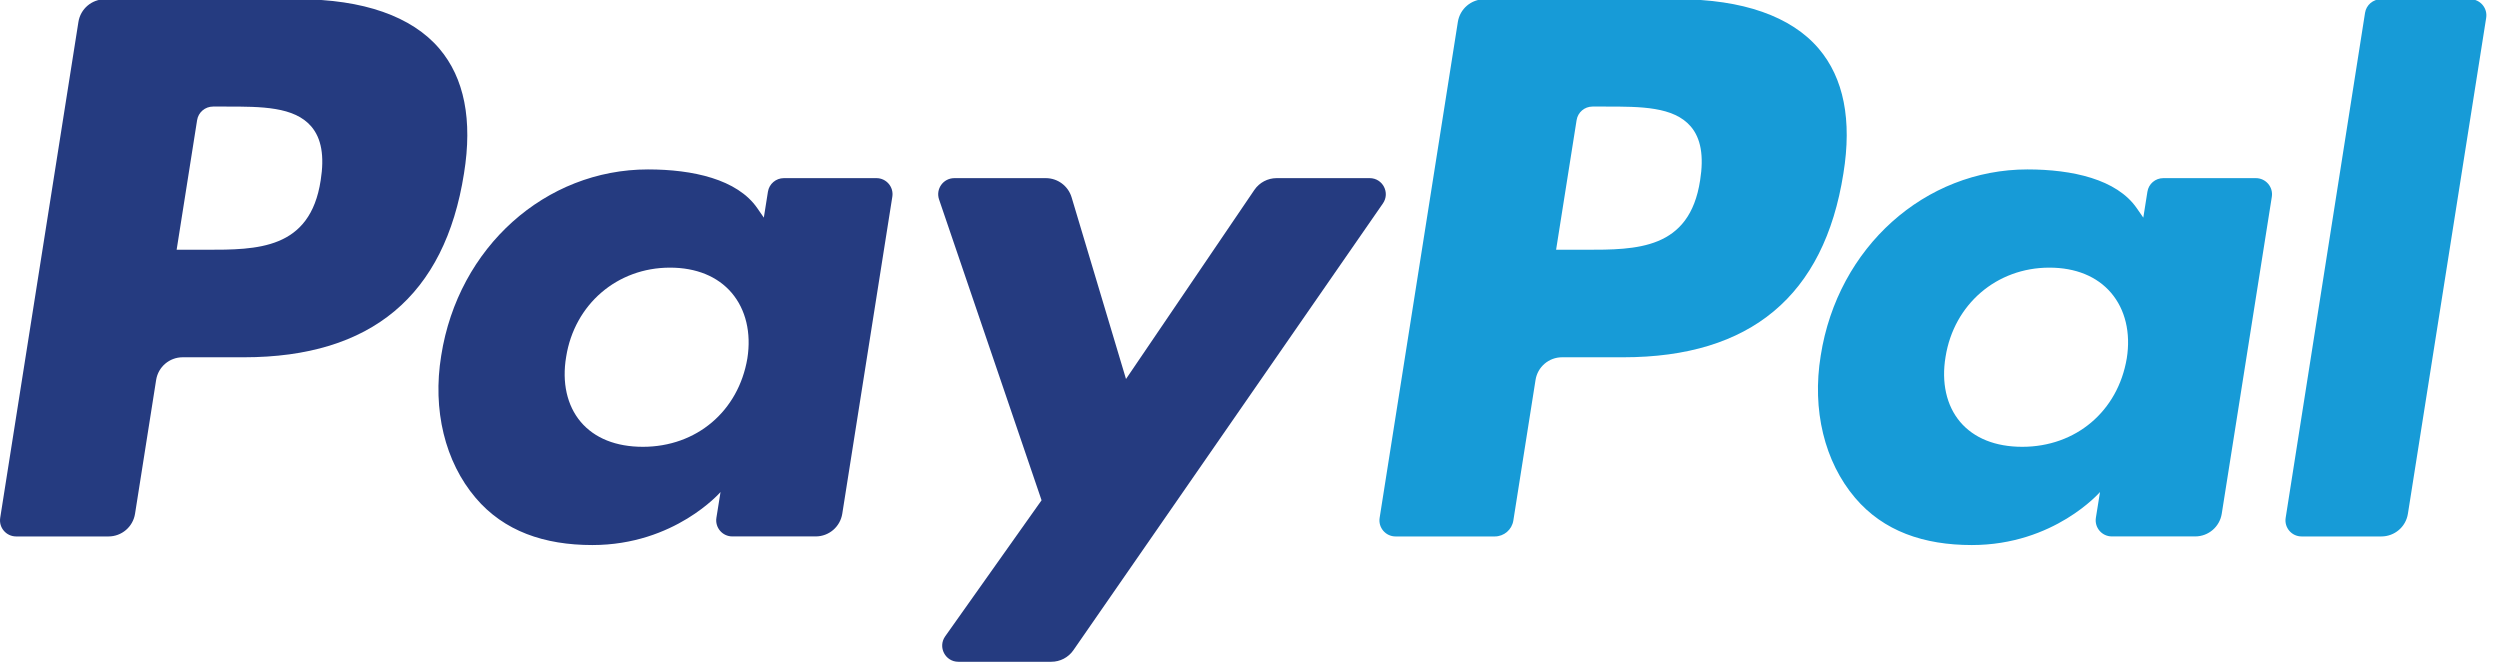
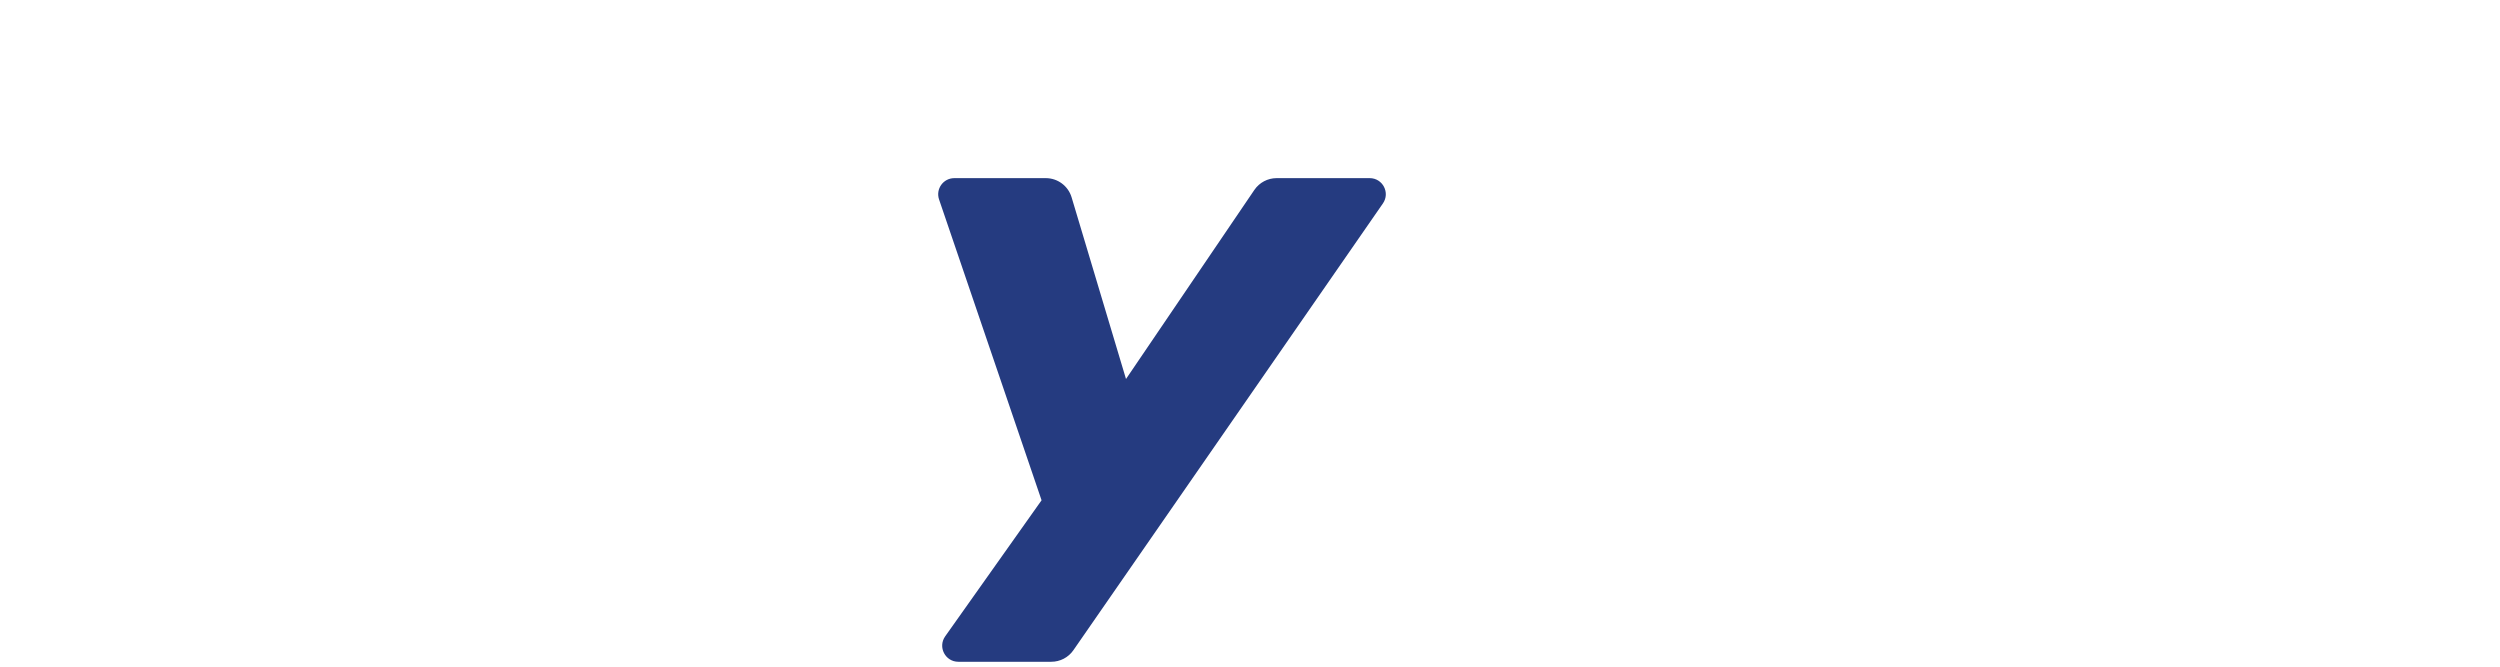
<svg xmlns="http://www.w3.org/2000/svg" width="100%" height="100%" viewBox="0 0 517 138" version="1.1" xml:space="preserve" style="fill-rule:evenodd;clip-rule:evenodd;stroke-linejoin:round;stroke-miterlimit:2;">
-   <path d="M61.702,-0.155l-39.994,-0c-2.736,-0 -5.064,1.988 -5.491,4.69l-16.175,102.554c-0.322,2.024 1.246,3.848 3.298,3.848l19.094,0c2.736,0 5.064,-1.988 5.491,-4.695l4.362,-27.661c0.421,-2.708 2.755,-4.696 5.486,-4.696l12.66,0c26.345,0 41.55,-12.748 45.52,-38.011c1.79,-11.053 0.076,-19.737 -5.099,-25.819c-5.684,-6.678 -15.766,-10.21 -29.152,-10.21Zm4.614,37.456c-2.187,14.35 -13.152,14.35 -23.754,14.35l-6.035,0l4.234,-26.8c0.251,-1.62 1.655,-2.813 3.292,-2.813l2.766,-0c7.222,-0 14.035,-0 17.556,4.117c2.099,2.456 2.742,6.105 1.941,11.146Z" style="fill:#253b80;fill-rule:nonzero;" />
-   <path d="M181.251,36.839l-19.152,-0c-1.632,-0 -3.041,1.193 -3.293,2.813l-0.847,5.356l-1.34,-1.941c-4.146,-6.018 -13.391,-8.029 -22.619,-8.029c-21.164,-0 -39.24,16.029 -42.76,38.514c-1.83,11.216 0.772,21.941 7.134,29.421c5.837,6.877 14.187,9.742 24.123,9.742c17.052,0 26.508,-10.965 26.508,-10.965l-0.853,5.322c-0.322,2.035 1.245,3.86 3.286,3.86l17.251,-0c2.743,-0 5.059,-1.989 5.492,-4.696l10.35,-65.549c0.328,-2.018 -1.234,-3.848 -3.28,-3.848Zm-26.696,37.274c-1.848,10.942 -10.532,18.287 -21.608,18.287c-5.561,-0 -10.006,-1.784 -12.859,-5.164c-2.831,-3.357 -3.907,-8.135 -3.006,-13.456c1.725,-10.848 10.555,-18.433 21.462,-18.433c5.438,0 9.859,1.807 12.771,5.217c2.918,3.444 4.076,8.251 3.24,13.549Z" style="fill:#253b80;fill-rule:nonzero;" />
  <path d="M283.25,36.839l-19.246,-0c-1.836,-0 -3.561,0.912 -4.602,2.438l-26.544,39.099l-11.251,-37.572c-0.708,-2.351 -2.877,-3.965 -5.333,-3.965l-18.912,-0c-2.299,-0 -3.895,2.245 -3.164,4.409l21.199,62.21l-19.93,28.134c-1.567,2.217 0.012,5.263 2.719,5.263l19.222,0c1.825,0 3.532,-0.889 4.567,-2.386l64.012,-92.396c1.532,-2.211 -0.041,-5.234 -2.737,-5.234Z" style="fill:#253b80;fill-rule:nonzero;" />
-   <path d="M346.968,-0.155l-39.999,-0c-2.731,-0 -5.059,1.988 -5.486,4.69l-16.175,102.554c-0.321,2.024 1.246,3.848 3.287,3.848l20.526,0c1.906,0 3.538,-1.391 3.836,-3.286l4.591,-29.07c0.421,-2.708 2.754,-4.696 5.485,-4.696l12.655,0c26.35,0 41.549,-12.748 45.526,-38.011c1.795,-11.053 0.07,-19.737 -5.106,-25.819c-5.678,-6.678 -15.754,-10.21 -29.14,-10.21Zm4.614,37.456c-2.181,14.35 -13.146,14.35 -23.754,14.35l-6.029,0l4.24,-26.8c0.251,-1.62 1.643,-2.813 3.286,-2.813l2.766,-0c7.217,-0 14.035,-0 17.556,4.117c2.099,2.456 2.737,6.105 1.935,11.146Z" style="fill:#179bd7;fill-rule:nonzero;" />
-   <path d="M466.511,36.839l-19.14,-0c-1.643,-0 -3.041,1.193 -3.287,2.813l-0.848,5.356l-1.345,-1.941c-4.146,-6.018 -13.385,-8.029 -22.613,-8.029c-21.164,-0 -39.234,16.029 -42.754,38.514c-1.825,11.216 0.766,21.941 7.128,29.421c5.848,6.877 14.187,9.742 24.123,9.742c17.052,0 26.508,-10.965 26.508,-10.965l-0.854,5.322c-0.321,2.035 1.246,3.86 3.299,3.86l17.245,-0c2.731,-0 5.059,-1.989 5.485,-4.696l10.357,-65.549c0.316,-2.018 -1.251,-3.848 -3.304,-3.848Zm-26.696,37.274c-1.836,10.942 -10.532,18.287 -21.608,18.287c-5.549,-0 -10.005,-1.784 -12.859,-5.164c-2.83,-3.357 -3.895,-8.135 -3.006,-13.456c1.737,-10.848 10.556,-18.433 21.462,-18.433c5.438,0 9.859,1.807 12.772,5.217c2.929,3.444 4.087,8.251 3.239,13.549Z" style="fill:#179bd7;fill-rule:nonzero;" />
-   <path d="M489.09,2.658l-16.415,104.431c-0.322,2.024 1.245,3.848 3.286,3.848l16.503,0c2.743,0 5.07,-1.988 5.491,-4.695l16.187,-102.549c0.322,-2.024 -1.245,-3.854 -3.286,-3.854l-18.48,0c-1.631,0.006 -3.035,1.199 -3.286,2.819Z" style="fill:#179bd7;fill-rule:nonzero;" />
</svg>